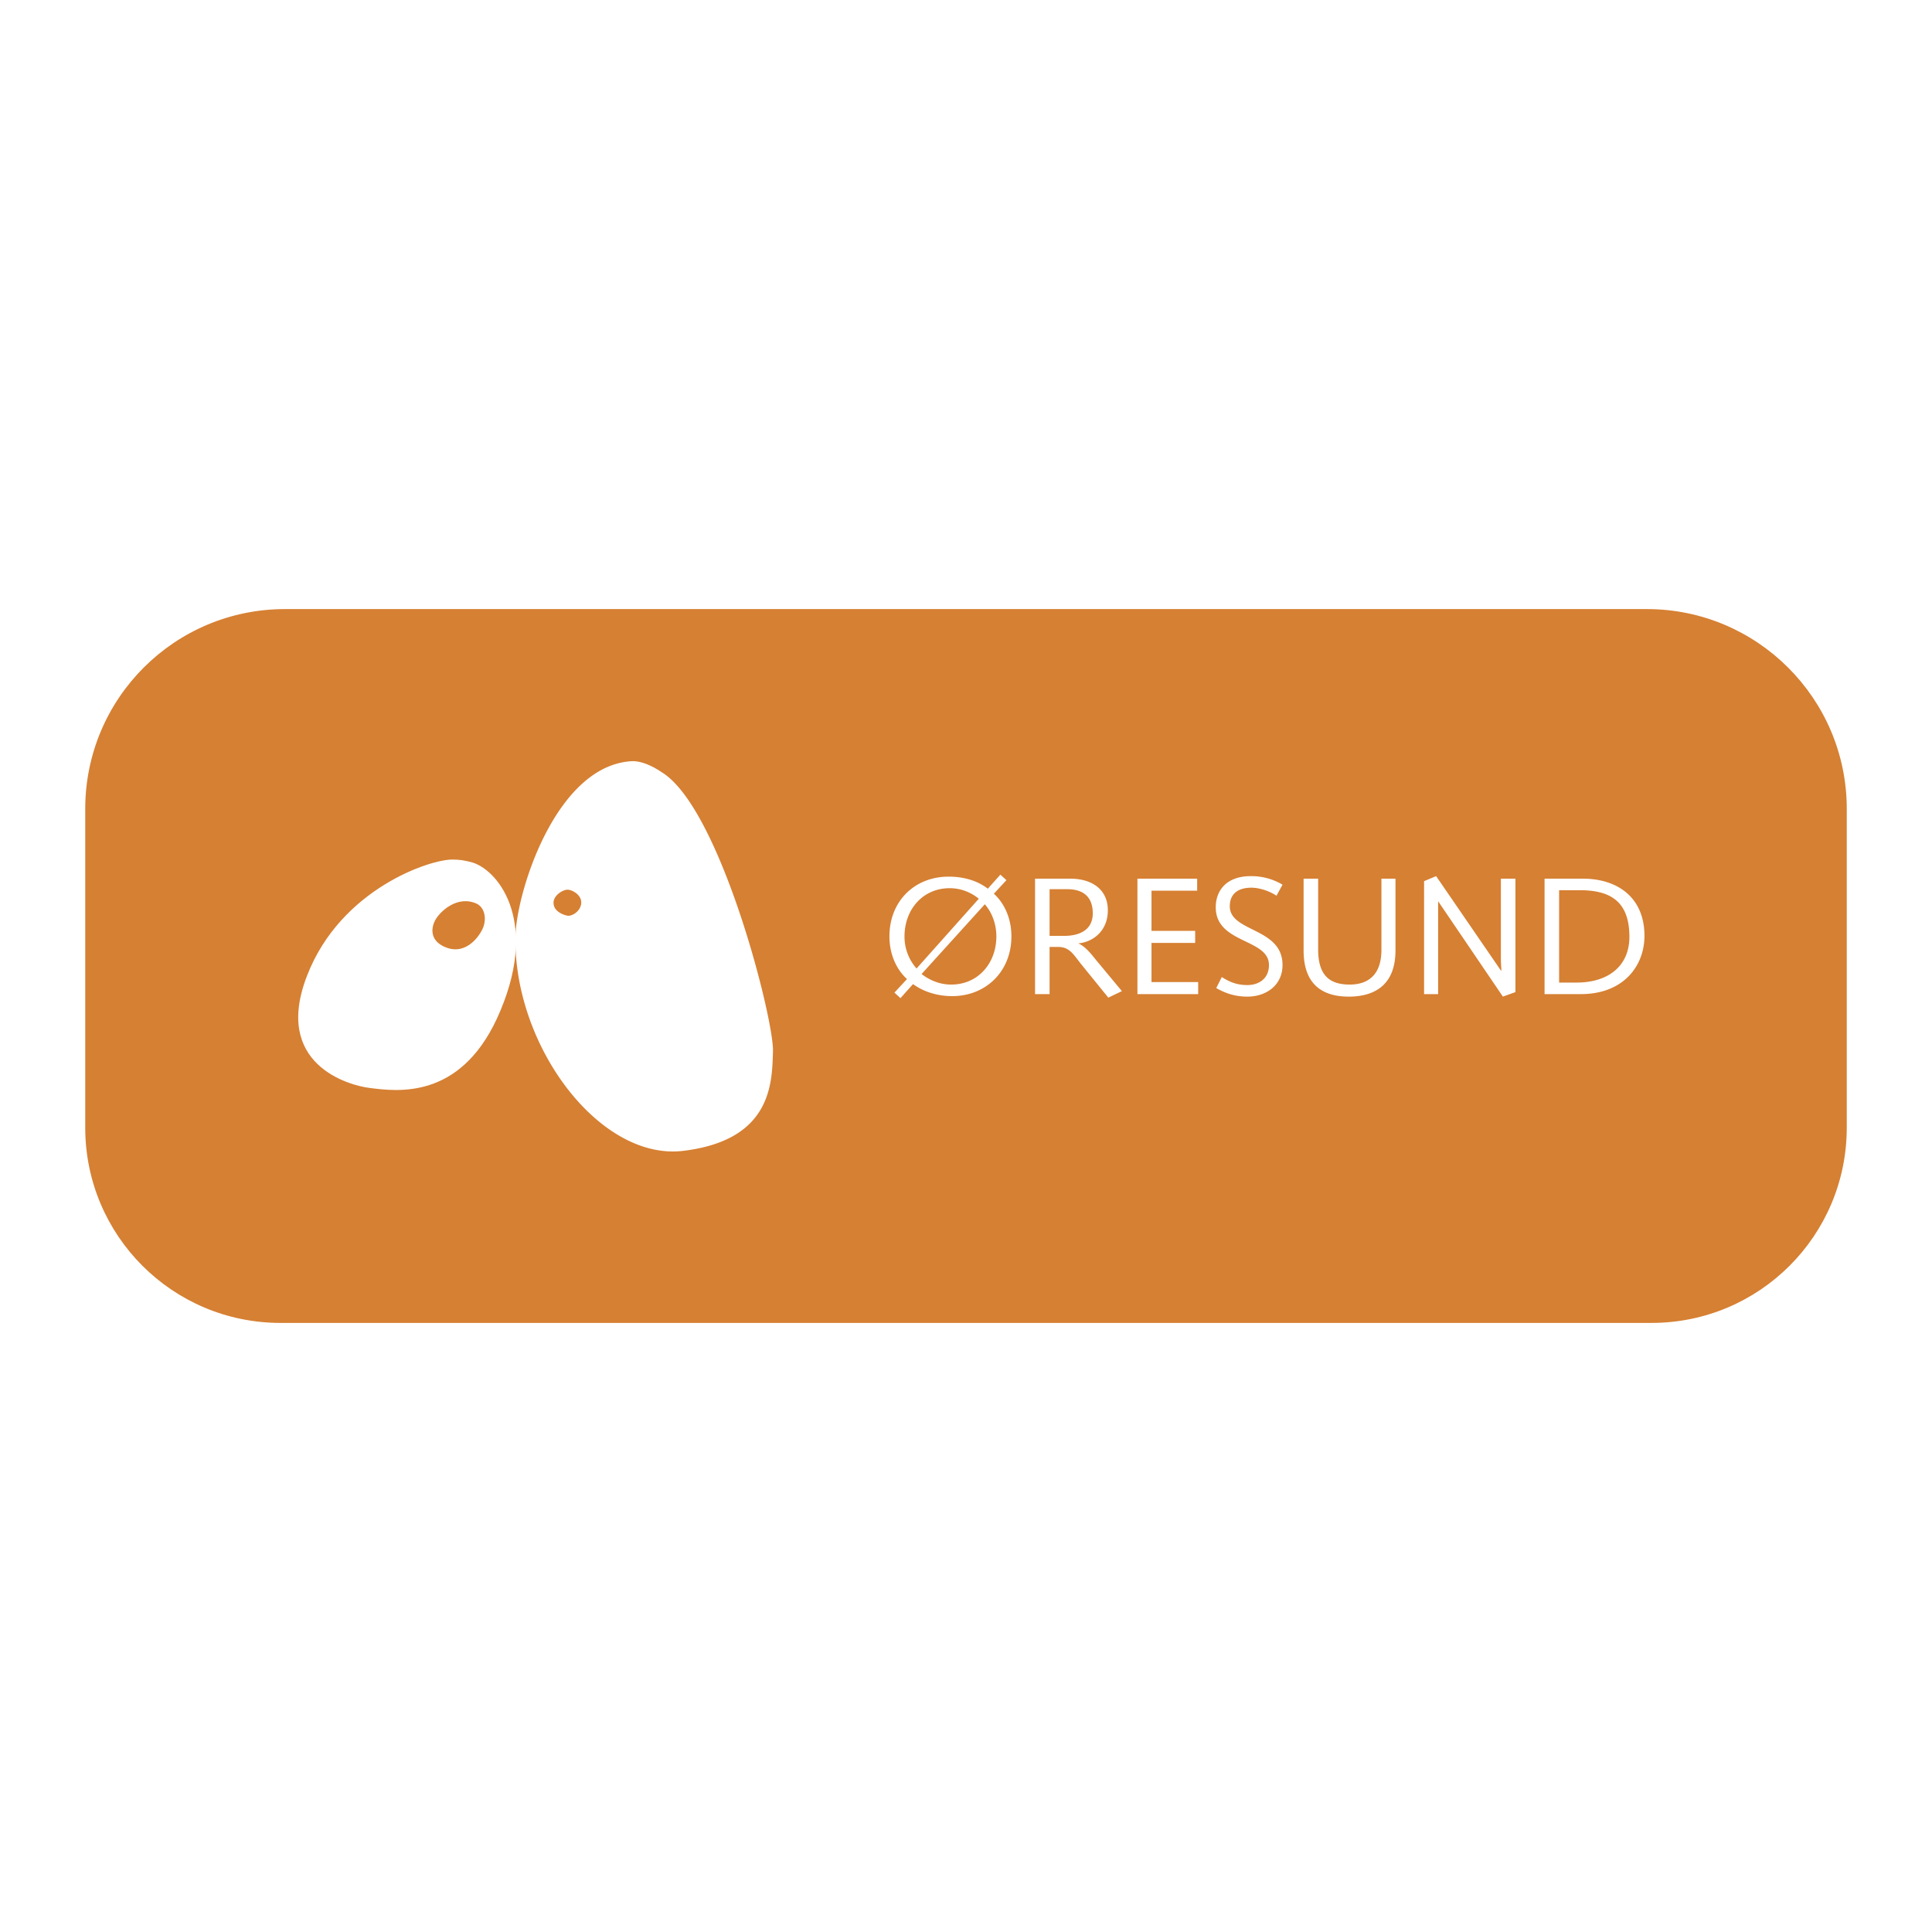
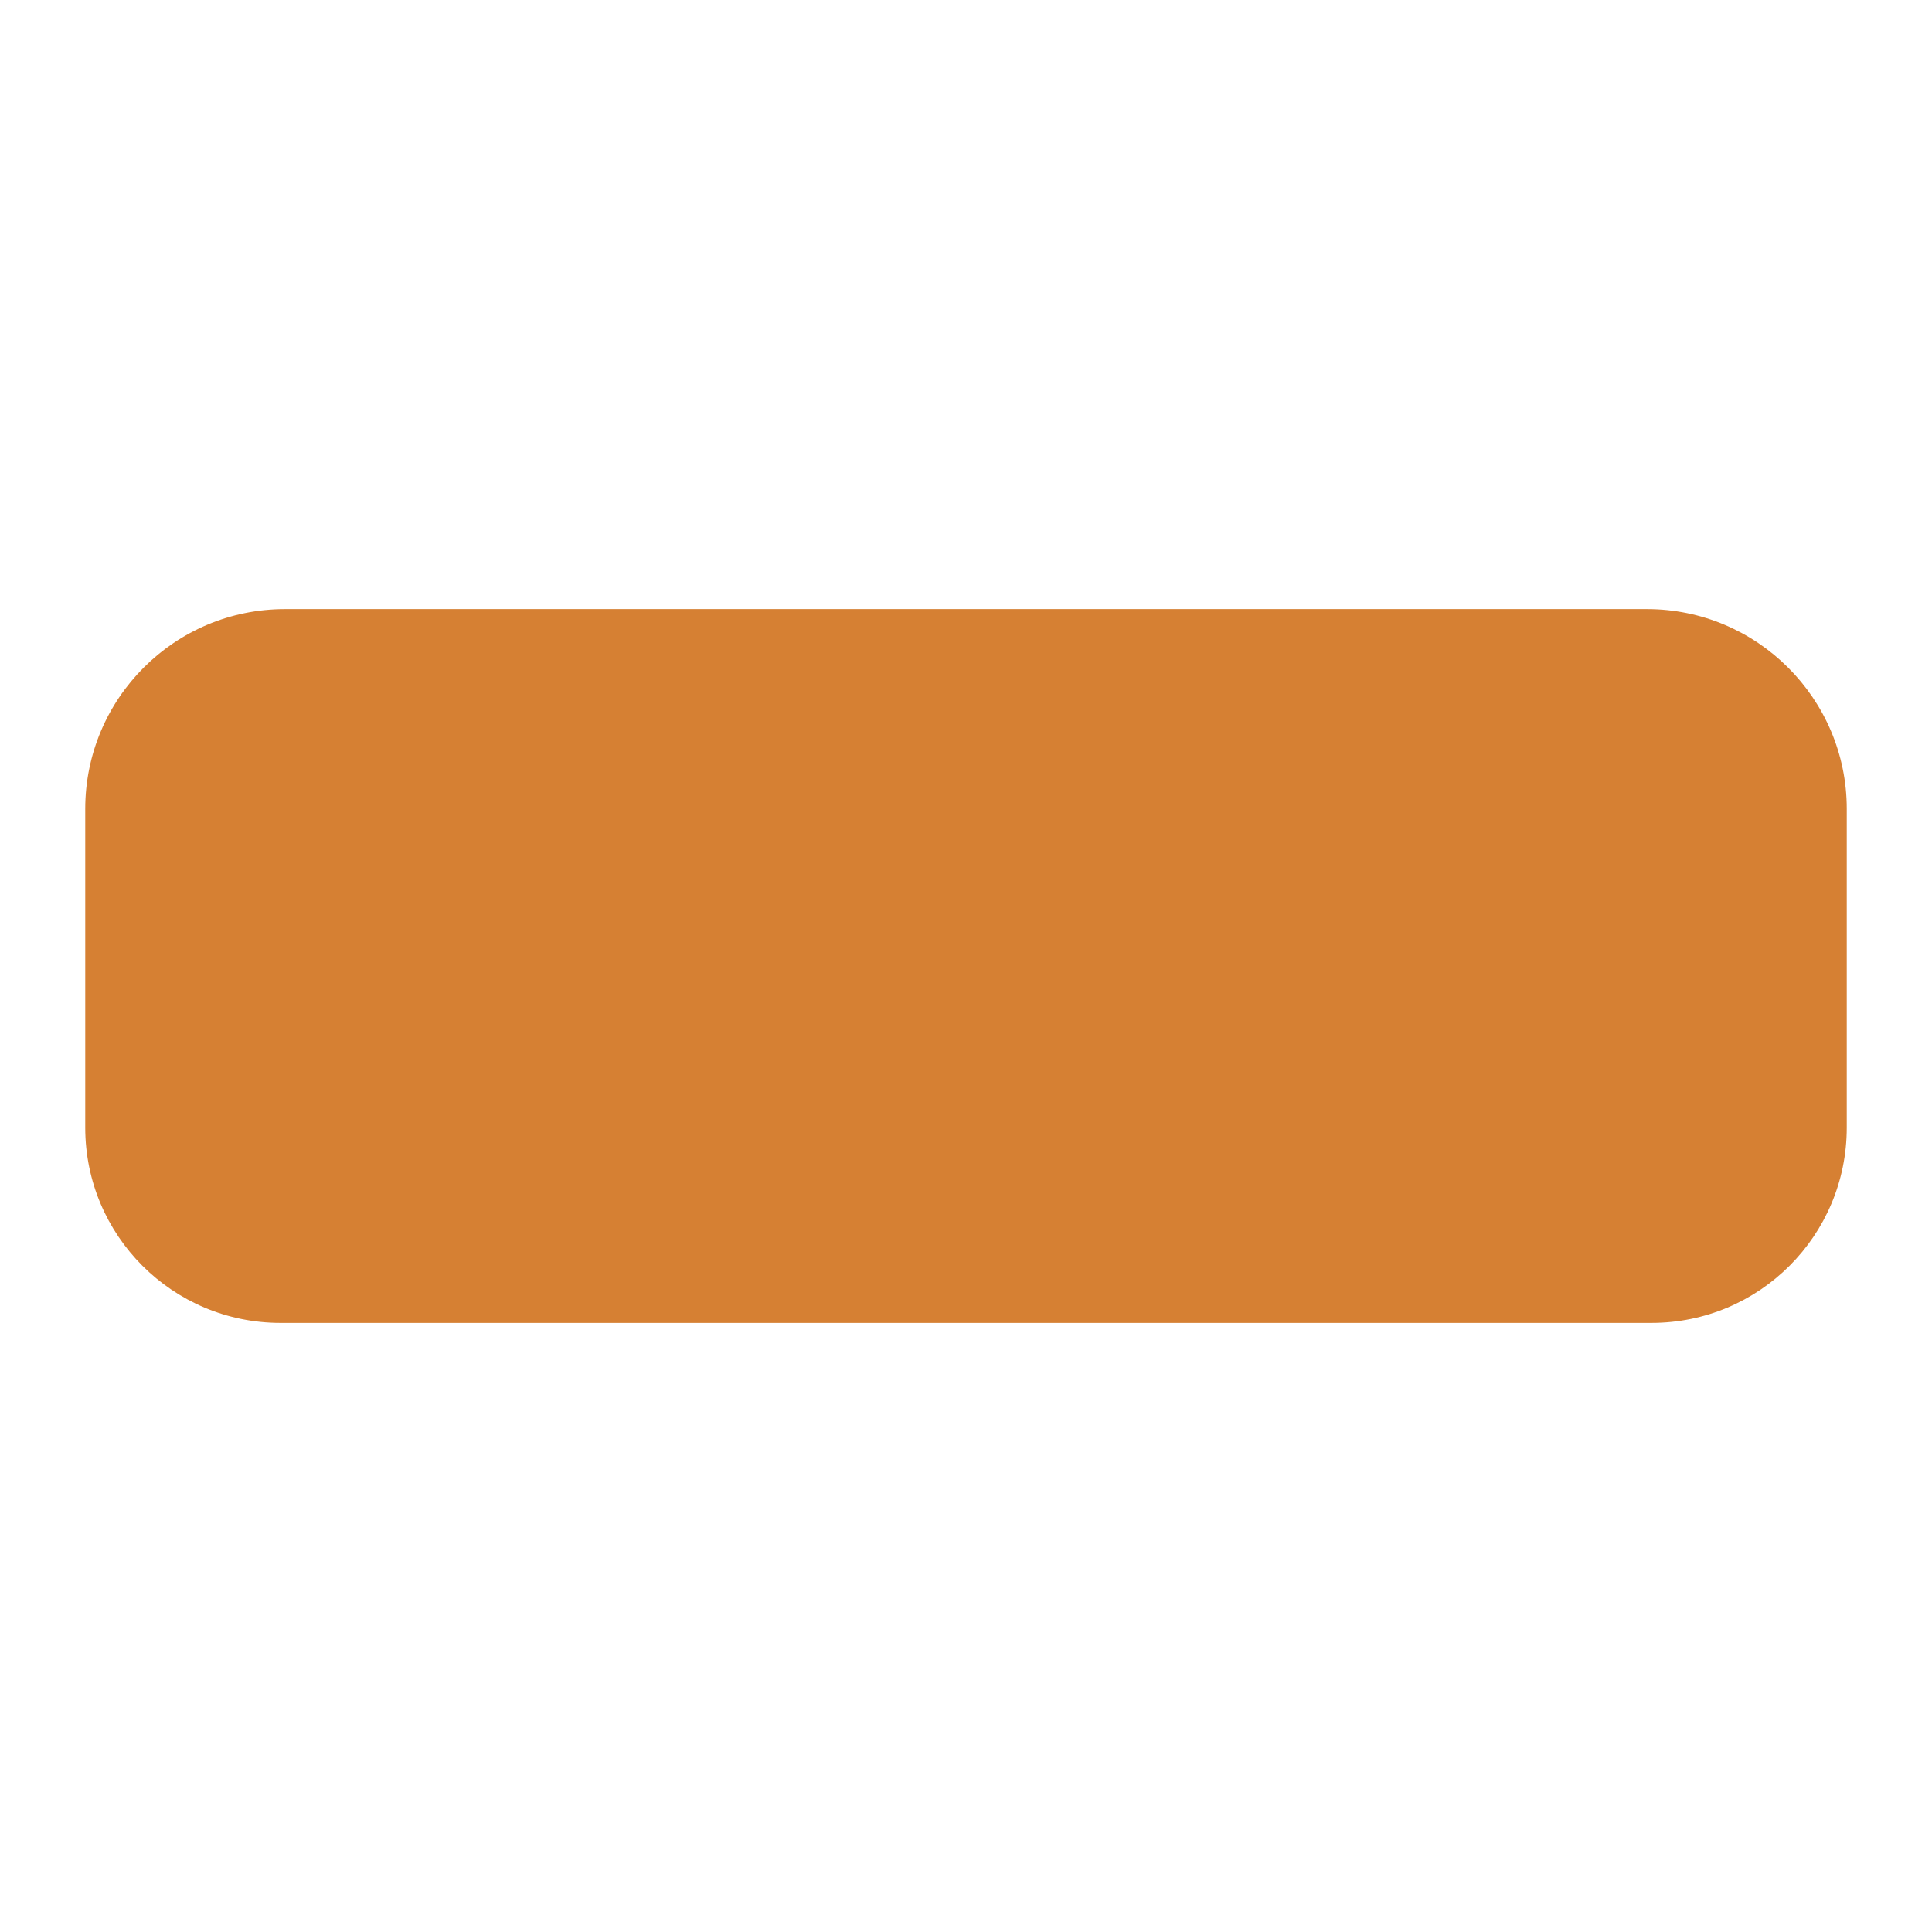
<svg xmlns="http://www.w3.org/2000/svg" width="2500" height="2500" viewBox="0 0 192.756 192.756">
  <g fill-rule="evenodd" clip-rule="evenodd">
-     <path fill="#fff" d="M0 0h192.756v192.756H0V0z" />
    <path d="M164.318 60.768H28.438c-11.019 0-19.934 8.916-19.934 19.934v31.804c0 10.768 8.715 19.482 19.483 19.482H164.77c10.768 0 19.482-8.715 19.482-19.482V80.702c0-11.019-8.965-19.934-19.934-19.934z" fill="#d68033" />
-     <path d="M45.166 85.76c.601 0 1.102.05 2.003.3 2.655.851 6.762 6.11 2.404 15.576-3.756 8.064-9.917 7.262-12.672 6.912-2.104-.25-9.716-2.354-6.26-11.219 3.356-8.664 12.321-11.619 14.525-11.569zm-1.753 6.06c-.401.751-.5 1.903.751 2.554 2.104 1.102 3.556-.751 4.007-1.753.4-.952.2-2.053-.601-2.454-1.953-.901-3.706.802-4.157 1.653z" fill="#fff" />
-     <path d="M51.427 93.423c.1-4.458 4.057-17.079 11.62-17.479 1.502-.05 3.155 1.252 3.055 1.152 5.81 3.706 11.119 24.592 11.019 27.797-.1 3.055-.05 8.814-8.865 9.916-8.365 1.103-17.03-10.416-16.829-21.386zm3.806-3.256c.05.801 1.052 1.152 1.453 1.202.551 0 1.353-.602 1.302-1.402-.05-.751-.952-1.202-1.352-1.202-.552 0-1.503.652-1.403 1.402zM113.482 99.184h6.061V97.98h-4.658v-3.906h4.357v-1.202h-4.357v-4.007h4.556v-1.201h-5.959v11.52zM137.824 87.664v7.111c0 2.604-1.453 3.456-3.156 3.456-2.004 0-3.156-.9-3.156-3.505v-7.062h-1.451v7.162c0 3.507 2.004 4.608 4.508 4.608 2.254 0 4.658-.902 4.658-4.608v-7.162h-1.403zM149.744 96.828l-6.461-9.416-1.203.501v11.27h1.402v-8.115-1.152l6.461 9.517 1.252-.451V87.664h-1.451v8.063c0 .4.049.902.049 1.101h-.049zM122.697 90.418c0-1.302.902-1.853 2.154-1.853.752 0 1.752.3 2.504.801l.602-1.102a6.07 6.07 0 0 0-3.156-.852c-2.504 0-3.506 1.503-3.506 3.105 0 3.656 5.309 3.105 5.309 5.759 0 1.402-1.051 2.004-2.152 2.004-.951 0-1.703-.25-2.555-.801l-.551 1.102c.801.451 1.752.852 3.105.852 1.902 0 3.506-1.152 3.506-3.156 0-3.756-5.26-3.255-5.26-5.859zM99.158 89.166l1.252-1.352-.602-.551-1.252 1.402c-1.102-.851-2.504-1.202-3.907-1.202-3.406 0-5.91 2.454-5.91 5.96 0 1.853.751 3.356 1.752 4.257l-1.252 1.354.601.551 1.252-1.402c1.102.801 2.504 1.201 3.906 1.201 3.355 0 5.91-2.453 5.91-5.96.002-1.854-.748-3.357-1.75-4.258zm-1.502.501l-6.211 6.962a4.788 4.788 0 0 1-1.202-3.206c0-2.655 1.803-4.808 4.508-4.808 1.101 0 2.103.4 2.905 1.052zm.6.55c.701.802 1.152 1.954 1.152 3.206 0 2.655-1.803 4.808-4.507 4.808-1.102 0-2.104-.4-2.955-1.051l6.31-6.963zM155.553 98.031v-9.216h2.055c3.105 0 4.957 1.152 4.957 4.658 0 2.905-2.104 4.558-5.258 4.558h-1.754zm-1.451 1.153h3.605c4.307 0 6.361-2.855 6.361-5.811 0-3.806-2.654-5.709-6.16-5.709h-3.807v11.52h.001zM104.717 93.373v-4.658h1.754c1.854 0 2.555 1.002 2.555 2.404 0 1.753-1.453 2.254-2.855 2.254h-1.454zm0 5.811v-4.709h.852c1.102 0 1.502.701 2.205 1.604l2.803 3.455 1.354-.65-2.455-2.956c-.5-.601-1.15-1.502-1.902-1.803 1.553-.151 2.955-1.303 2.955-3.306 0-2.054-1.553-3.155-3.756-3.155h-3.506v11.52h1.45z" fill="#fff" />
  </g>
</svg>